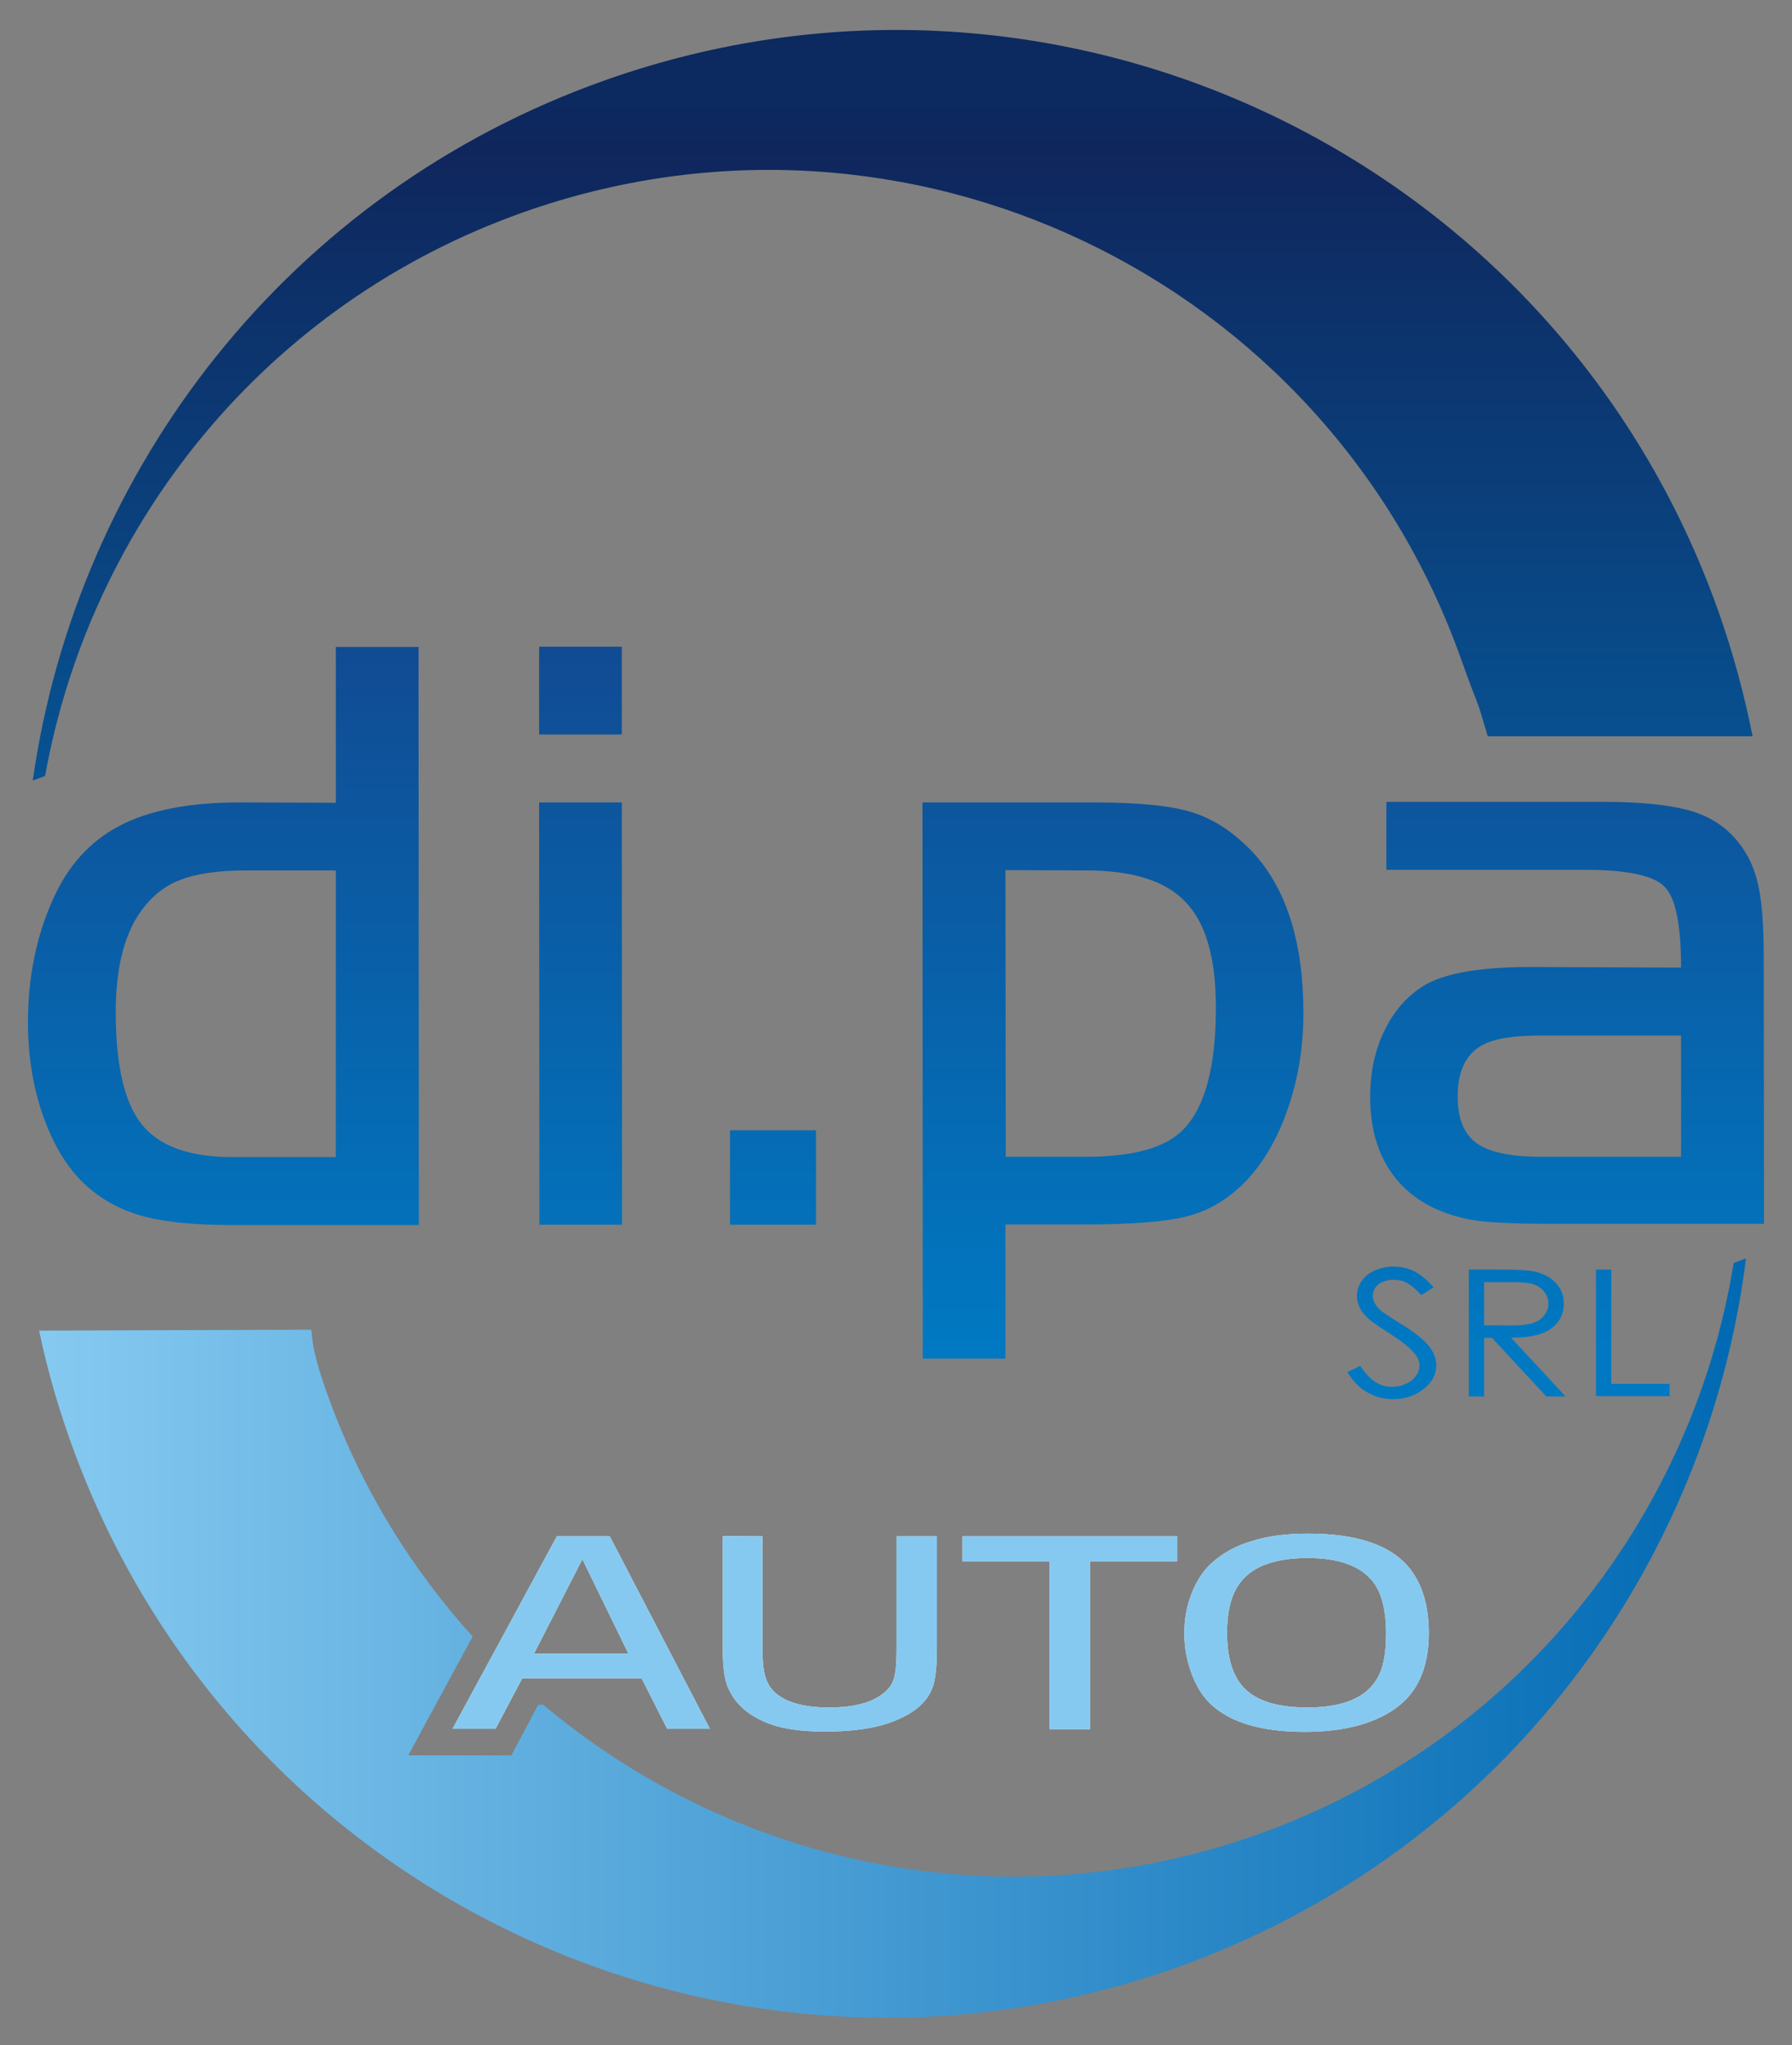
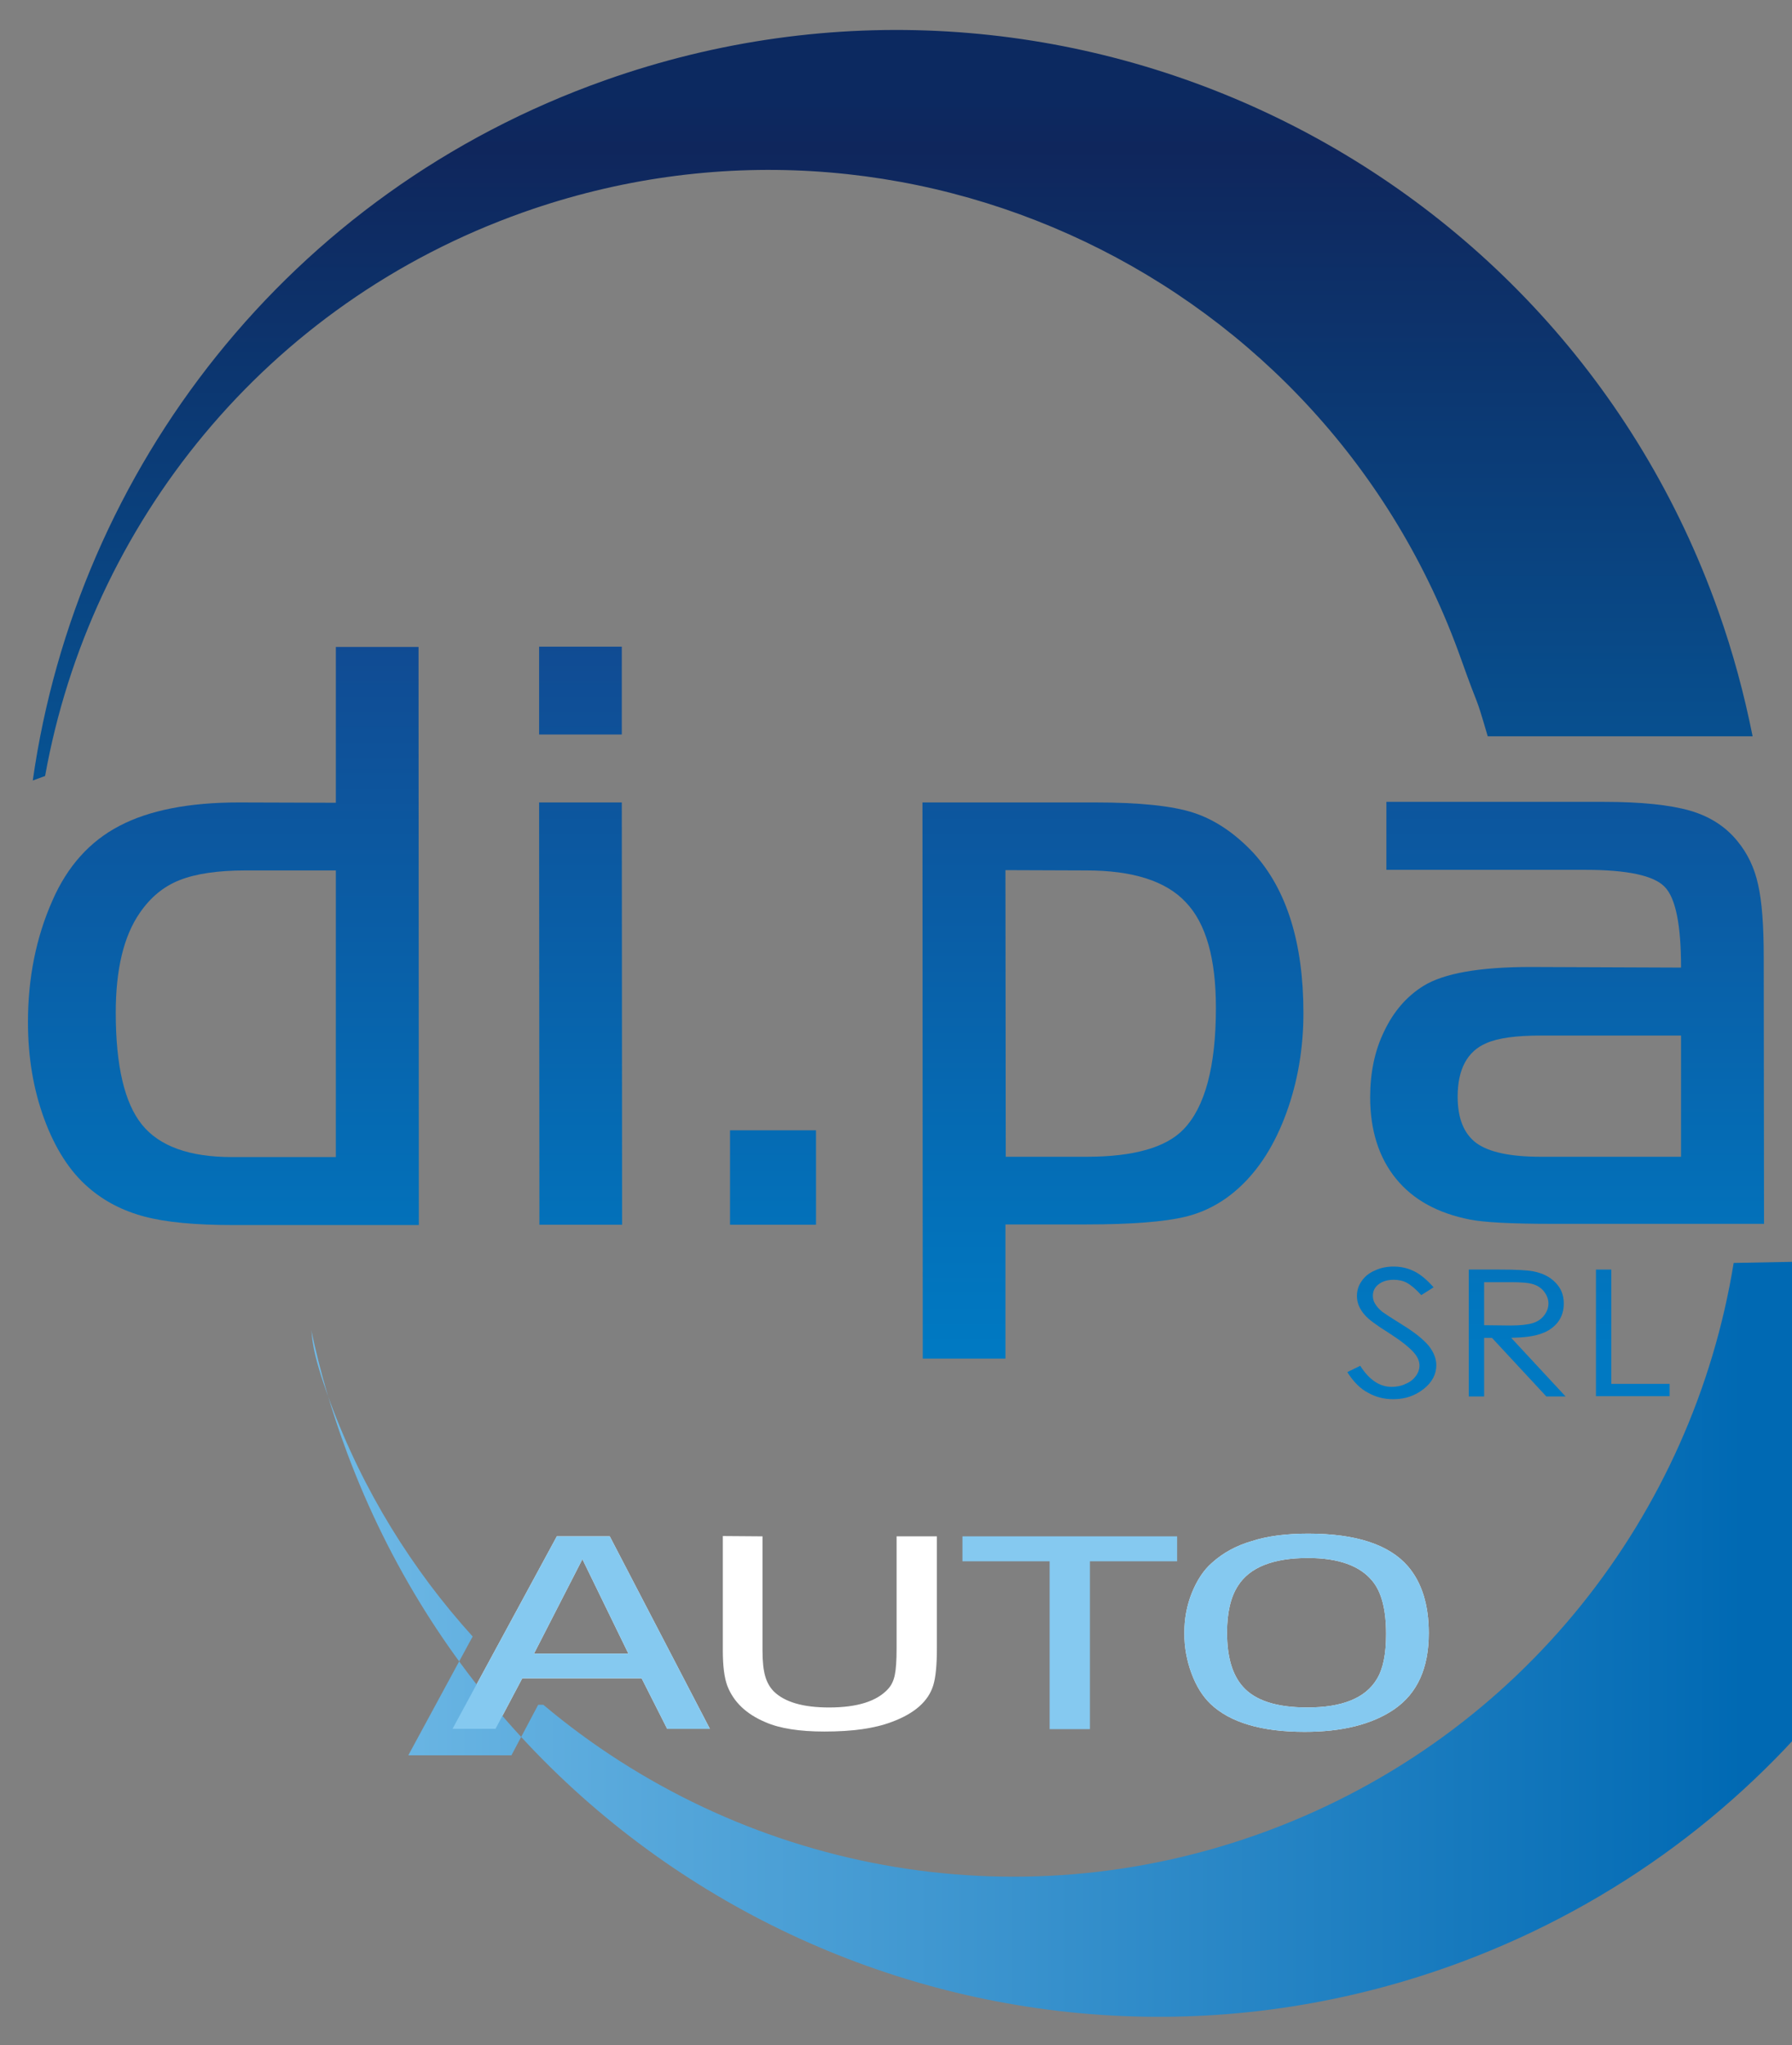
<svg xmlns="http://www.w3.org/2000/svg" version="1.1" id="Livello_1" x="0px" y="0px" viewBox="0 0 596 680" style="enable-background:new 0 0 596 680;" xml:space="preserve">
  <rect x="0" y="0" width="596" height="680" fill="#808080" stroke="none" />
  <style type="text/css">
	.st0{fill:url(#SVGID_1_);}
	.st1{fill:#FFFFFF;}
	.st2{fill:url(#SVGID_00000160171608185658514470000009032103980230483118_);}
	.st3{fill:#85C9F0;}
	.st4{fill:url(#SVGID_00000167368974959152404050000012737876246652820644_);}
	.st5{fill:url(#SVGID_00000086690144646299665750000006013464265750260123_);}
	.st6{fill:url(#SVGID_00000050635459768542499470000010638401075840305593_);}
	.st7{fill:url(#SVGID_00000149384152258850252450000002262379129528239272_);}
	.st8{fill:url(#SVGID_00000183248331049387809520000005894203478289233058_);}
	.st9{fill:url(#SVGID_00000120529931822622213180000008689915449608931221_);}
	.st10{fill:url(#SVGID_00000007422655491707668280000004105881633295006379_);}
	.st11{fill:url(#SVGID_00000018208489193612588320000006747707965443367061_);}
</style>
  <g>
    <g>
      <linearGradient id="SVGID_1_" gradientUnits="userSpaceOnUse" x1="296.9" y1="246.008" x2="296.9" y2="648.355" gradientTransform="matrix(1 0 0 -1 0 682)">
        <stop offset="0" style="stop-color:#0079C2" />
        <stop offset="0.961" style="stop-color:#0F265C" />
        <stop offset="1" style="stop-color:#0C2960" />
      </linearGradient>
      <path class="st0" d="M486,219.3C440.9,92.1,301.3,25.5,174,70.6C88.2,101,30,174.4,15,258l-4.1,1.5C25.6,156,95.9,64,201.2,26.7    c151-53.5,316.8,25.5,370.3,176.5c4.9,13.8,8.6,27.6,11.4,41.6h-88.1C490.2,229.1,492.5,237.6,486,219.3z" />
    </g>
  </g>
  <g>
    <g>
      <path class="st1" d="M150.5,574.8l34.7-64h17.6l33.3,64h-14.2l-8.5-16.8h-39.7l-8.9,16.8H150.5z M193.7,518.4l-16.1,31.4H209    L193.7,518.4z" />
      <g>
        <linearGradient id="SVGID_00000111878505095286264370000013611282487763362449_" gradientUnits="userSpaceOnUse" x1="13" y1="137.374" x2="580.7" y2="137.374" gradientTransform="matrix(1 0 0 -1 0 682)">
          <stop offset="5.618000e-03" style="stop-color:#85C9F0" />
          <stop offset="1" style="stop-color:#0069B3" />
        </linearGradient>
-         <path style="fill:url(#SVGID_00000111878505095286264370000013611282487763362449_);" d="M576.6,419.9     c-13.5,83.3-70.1,157.1-154.7,188.7c-85,31.7-176.4,12.7-241.2-41.8c-0.6,0-1.2,0-1.7,0c-2.6,4.9-8.9,16.8-8.9,16.8h-34.3     l21.4-39.5c-20-22.1-36.4-48.3-47.4-78c-6.7-18.1-5.8-21.8-6.3-24L13,442.4c2.9,13.8,6.9,27.5,12,41.1     c55.7,149,221.6,224.7,370.6,169.1c103.9-38.8,172.2-131.3,185.1-234.2L576.6,419.9z" />
+         <path style="fill:url(#SVGID_00000111878505095286264370000013611282487763362449_);" d="M576.6,419.9     c-13.5,83.3-70.1,157.1-154.7,188.7c-85,31.7-176.4,12.7-241.2-41.8c-0.6,0-1.2,0-1.7,0c-2.6,4.9-8.9,16.8-8.9,16.8h-34.3     l21.4-39.5c-20-22.1-36.4-48.3-47.4-78c-6.7-18.1-5.8-21.8-6.3-24c2.9,13.8,6.9,27.5,12,41.1     c55.7,149,221.6,224.7,370.6,169.1c103.9-38.8,172.2-131.3,185.1-234.2L576.6,419.9z" />
      </g>
    </g>
    <g>
      <path class="st1" d="M253.6,510.8v38c0,3.6,0.3,6.4,0.9,8.5c0.6,2.1,1.6,3.8,2.9,5.1c3.6,3.5,9.7,5.3,18.3,5.3    c9.5,0,16-2.1,19.7-6.2c1.1-1.2,1.8-2.7,2.2-4.6c0.4-1.9,0.6-4.8,0.6-8.9v-37.2h13.4V548c0,5.6-0.4,9.7-1.2,12.3    c-1.6,5.3-6.2,9.4-13.8,12.2c-5.8,2.2-13.2,3.2-22.4,3.2c-8.2,0-14.8-1-19.6-3.1c-6.4-2.7-10.6-6.7-12.7-12.1    c-1-2.7-1.5-6.6-1.5-11.8v-38L253.6,510.8L253.6,510.8z" />
    </g>
    <g>
-       <path class="st1" d="M349.1,519.1h-29v-8.3h71.4v8.3h-29v55.8h-13.4V519.1z" />
-     </g>
+       </g>
    <g>
      <path class="st1" d="M435.1,509.9c15.8,0,26.9,3.6,33.2,10.9c4.6,5.4,6.9,12.8,6.9,22.2c0,11.6-3.8,20-11.5,25.3    c-7.3,5-17.3,7.5-29.8,7.5c-14.3,0-24.8-3.1-31.3-9.3c-2.6-2.5-4.7-5.8-6.3-10.1c-1.6-4.3-2.4-8.7-2.4-13.4s0.8-9.2,2.5-13.4    s3.9-7.6,6.8-10.1c3.6-3.2,7.9-5.6,13.1-7.1C421.5,510.7,427.8,509.9,435.1,509.9z M435,518c-11.6,0-19.4,3.1-23.3,9.3    c-2.4,3.7-3.6,8.9-3.6,15.5c0,8,1.7,13.9,5.2,17.9c4.1,4.7,11.3,7,21.5,7c11.6,0,19.3-3.1,23.1-9.4c2.1-3.4,3.1-8.4,3.1-15    c0-8.1-1.5-14-4.6-17.7C452.3,520.6,445.2,518,435,518z" />
    </g>
  </g>
  <g>
    <path class="st3" d="M150.5,574.8l34.7-64h17.6l33.3,64h-14.2l-8.5-16.8h-39.7l-8.9,16.8H150.5z M193.7,518.4l-16.1,31.4H209   L193.7,518.4z" />
-     <path class="st3" d="M253.6,510.8v38c0,3.6,0.3,6.4,0.9,8.5c0.6,2.1,1.6,3.8,2.9,5.1c3.6,3.5,9.7,5.3,18.3,5.3   c9.5,0,16-2.1,19.7-6.2c1.1-1.2,1.8-2.7,2.2-4.6c0.4-1.9,0.6-4.8,0.6-8.9v-37.2h13.4V548c0,5.6-0.4,9.7-1.2,12.3   c-1.6,5.3-6.2,9.4-13.8,12.2c-5.8,2.2-13.2,3.2-22.4,3.2c-8.2,0-14.8-1-19.6-3.1c-6.4-2.7-10.6-6.7-12.7-12.1   c-1-2.7-1.5-6.6-1.5-11.8v-38L253.6,510.8L253.6,510.8z" />
    <path class="st3" d="M349.1,519.1h-29v-8.3h71.4v8.3h-29v55.8h-13.4V519.1z" />
    <path class="st3" d="M435.1,509.9c15.8,0,26.9,3.6,33.2,10.9c4.6,5.4,6.9,12.8,6.9,22.2c0,11.6-3.8,20-11.5,25.3   c-7.3,5-17.3,7.5-29.8,7.5c-14.3,0-24.8-3.1-31.3-9.3c-2.6-2.5-4.7-5.8-6.3-10.1c-1.6-4.3-2.4-8.7-2.4-13.4s0.8-9.2,2.5-13.4   s3.9-7.6,6.8-10.1c3.6-3.2,7.9-5.6,13.1-7.1C421.5,510.7,427.8,509.9,435.1,509.9z M435,518c-11.6,0-19.4,3.1-23.3,9.3   c-2.4,3.7-3.6,8.9-3.6,15.5c0,8,1.7,13.9,5.2,17.9c4.1,4.7,11.3,7,21.5,7c11.6,0,19.3-3.1,23.1-9.4c2.1-3.4,3.1-8.4,3.1-15   c0-8.1-1.5-14-4.6-17.7C452.3,520.6,445.2,518,435,518z" />
  </g>
  <g>
    <linearGradient id="SVGID_00000066485767608766471330000011395653980008889741_" gradientUnits="userSpaceOnUse" x1="74.3" y1="234.252" x2="74.3" y2="635.125" gradientTransform="matrix(1 0 0 -1 0 682)">
      <stop offset="0" style="stop-color:#0079C2" />
      <stop offset="0.888" style="stop-color:#19337A" />
    </linearGradient>
    <path style="fill:url(#SVGID_00000066485767608766471330000011395653980008889741_);" d="M111.7,266.9v-51.8h27.5l0.1,192.2h-62   c-12.2,0-22-0.9-29.2-2.8s-13.4-5.1-18.6-9.6c-6.3-5.4-11.2-13.1-14.8-22.9s-5.4-20.5-5.4-32.2c0-14.6,2.7-28.1,8.1-40.3   c5-11.5,12.5-19.8,22.3-24.9c9.9-5.2,23.1-7.8,39.7-7.8L111.7,266.9z M111.7,384.7v-95.3h-30c-9.2,0-16.6,1.1-21.9,3.2   c-5.4,2.1-9.8,5.8-13.3,10.9c-5.4,7.8-8,18.9-8,33.2c0,17.6,2.9,30,8.7,37.2s15.8,10.8,29.9,10.8L111.7,384.7z" />
    <linearGradient id="SVGID_00000024724672554171400750000006729301813298883998_" gradientUnits="userSpaceOnUse" x1="193.1" y1="234.249" x2="193.1" y2="635.129" gradientTransform="matrix(1 0 0 -1 0 682)">
      <stop offset="0" style="stop-color:#0079C2" />
      <stop offset="0.888" style="stop-color:#19337A" />
    </linearGradient>
    <path style="fill:url(#SVGID_00000024724672554171400750000006729301813298883998_);" d="M179.3,244.2V215h27.5v29.2H179.3z    M179.3,266.8h27.5l0.1,140.4h-27.5L179.3,266.8z" />
    <linearGradient id="SVGID_00000080921872294904878420000010630100643556237201_" gradientUnits="userSpaceOnUse" x1="257.1" y1="234.255" x2="257.1" y2="635.129" gradientTransform="matrix(1 0 0 -1 0 682)">
      <stop offset="0" style="stop-color:#0079C2" />
      <stop offset="0.888" style="stop-color:#19337A" />
    </linearGradient>
    <path style="fill:url(#SVGID_00000080921872294904878420000010630100643556237201_);" d="M271.4,375.8v31.4h-28.6v-31.4H271.4z" />
    <linearGradient id="SVGID_00000038384959991223979550000013991489289823730305_" gradientUnits="userSpaceOnUse" x1="370.15" y1="234.264" x2="370.15" y2="635.136" gradientTransform="matrix(1 0 0 -1 0 682)">
      <stop offset="0" style="stop-color:#0079C2" />
      <stop offset="0.888" style="stop-color:#19337A" />
    </linearGradient>
    <path style="fill:url(#SVGID_00000038384959991223979550000013991489289823730305_);" d="M306.8,266.8h57.5   c14.6,0,25.5,1.1,32.6,3.4s13.8,6.8,20,13.4c11.1,12.2,16.6,30,16.6,53.2c0,11.8-1.9,22.9-5.7,33.3c-3.8,10.4-9,18.6-15.5,24.6   c-5.4,5-11.5,8.3-18.3,9.9c-6.7,1.6-17.7,2.5-32.7,2.5h-26.9v44.6h-27.5L306.8,266.8z M334.4,289.3l0.1,95.3h26.9   c15.7,0,26.5-3.1,32.3-9.2c7.1-7.4,10.7-20.9,10.7-40.3c0-16.4-3.3-28.1-10-35.1c-6.6-7.1-17.7-10.6-33.1-10.6L334.4,289.3z" />
    <linearGradient id="SVGID_00000031176121239798333640000018267049078139589531_" gradientUnits="userSpaceOnUse" x1="521.2" y1="234.258" x2="521.2" y2="635.135" gradientTransform="matrix(1 0 0 -1 0 682)">
      <stop offset="0" style="stop-color:#0079C2" />
      <stop offset="0.888" style="stop-color:#19337A" />
    </linearGradient>
    <path style="fill:url(#SVGID_00000031176121239798333640000018267049078139589531_);" d="M559.1,321.7c0-14.2-1.8-23.2-5.5-26.9   c-3.6-3.7-12.4-5.6-26.3-5.6h-66.2v-22.6h72.3c12.4,0,21.9,1,28.6,2.9c6.6,1.9,11.9,5.3,15.8,10.1c3.4,4.1,5.7,8.9,6.9,14.4   c1.3,5.6,1.9,13.7,1.9,24.5l0.1,88.4H516c-13.4,0-22.4-0.5-27-1.4c-10.8-2.1-19-6.6-24.7-13.6s-8.6-16.1-8.6-27.1   c0-8.1,1.5-15.5,4.7-22c3.1-6.5,7.4-11.5,13-15c6.8-4.2,18.7-6.3,35.7-6.3L559.1,321.7z M559.1,344.3h-46.7c-8.1,0-14.1,0.8-18,2.5   c-6.4,2.7-9.6,8.7-9.6,17.8c0,7.3,2.1,12.4,6.3,15.5c4.2,3,11.3,4.5,21.3,4.5h46.7V344.3z" />
  </g>
  <g>
    <g>
      <linearGradient id="SVGID_00000057127594703024144870000000949517960365608368_" gradientUnits="userSpaceOnUse" x1="462.9" y1="234.257" x2="462.9" y2="635.132" gradientTransform="matrix(1 0 0 -1 0 682)">
        <stop offset="0" style="stop-color:#0079C2" />
        <stop offset="0.888" style="stop-color:#19337A" />
      </linearGradient>
      <path style="fill:url(#SVGID_00000057127594703024144870000000949517960365608368_);" d="M448.1,456.2l4.3-2.1c3,4.7,6.5,7,10.4,7    c1.7,0,3.3-0.3,4.7-1c1.5-0.6,2.6-1.5,3.4-2.6s1.2-2.3,1.2-3.5c0-1.4-0.6-2.8-1.7-4.1c-1.6-1.9-4.4-4.1-8.6-6.8    c-4.2-2.6-6.8-4.6-7.8-5.8c-1.8-2-2.7-4.1-2.7-6.4c0-1.8,0.5-3.5,1.6-5c1-1.5,2.5-2.7,4.4-3.5c1.9-0.9,4-1.3,6.2-1.3    c2.4,0,4.6,0.5,6.7,1.5s4.3,2.8,6.6,5.4l-4.1,2.6c-1.9-2.1-3.5-3.4-4.8-4.1s-2.8-1-4.4-1c-2,0-3.7,0.5-5,1.5s-1.9,2.3-1.9,3.8    c0,0.9,0.2,1.8,0.7,2.6c0.5,0.9,1.3,1.8,2.5,2.8c0.7,0.5,2.8,1.9,6.5,4.2c4.4,2.7,7.3,5.1,9,7.2c1.6,2.1,2.4,4.2,2.4,6.3    c0,3-1.4,5.7-4.2,7.9c-2.8,2.2-6.1,3.4-10.1,3.4c-3.1,0-5.8-0.7-8.3-2.1C452.5,461.8,450.2,459.5,448.1,456.2z" />
      <linearGradient id="SVGID_00000136374513336910406170000003552307488552691878_" gradientUnits="userSpaceOnUse" x1="504.6" y1="234.259" x2="504.6" y2="635.132" gradientTransform="matrix(1 0 0 -1 0 682)">
        <stop offset="0" style="stop-color:#0079C2" />
        <stop offset="0.888" style="stop-color:#19337A" />
      </linearGradient>
      <path style="fill:url(#SVGID_00000136374513336910406170000003552307488552691878_);" d="M488.5,422.1h10.1    c5.6,0,9.4,0.2,11.4,0.6c3,0.6,5.5,1.8,7.3,3.7c1.9,1.9,2.8,4.2,2.8,7c0,2.3-0.6,4.3-1.9,6.1c-1.3,1.7-3.2,3.1-5.6,3.9    c-2.4,0.9-5.7,1.3-10,1.4l18.1,19.5h-6.4l-18.1-19.5h-2.6v19.5h-5.1L488.5,422.1L488.5,422.1z M493.6,426.3v14.3l8.7,0.1    c3.4,0,5.9-0.3,7.5-0.8s2.9-1.4,3.8-2.6s1.4-2.5,1.4-3.9s-0.5-2.7-1.4-3.9c-0.9-1.2-2.1-2-3.6-2.5s-4-0.7-7.4-0.7H493.6z" />
      <linearGradient id="SVGID_00000010287390539797768040000011225623078389399213_" gradientUnits="userSpaceOnUse" x1="543.05" y1="234.259" x2="543.05" y2="635.132" gradientTransform="matrix(1 0 0 -1 0 682)">
        <stop offset="0" style="stop-color:#0079C2" />
        <stop offset="0.888" style="stop-color:#19337A" />
      </linearGradient>
      <path style="fill:url(#SVGID_00000010287390539797768040000011225623078389399213_);" d="M530.8,422.1h5.1v38h19.4v4.1h-24.5    V422.1z" />
    </g>
  </g>
</svg>